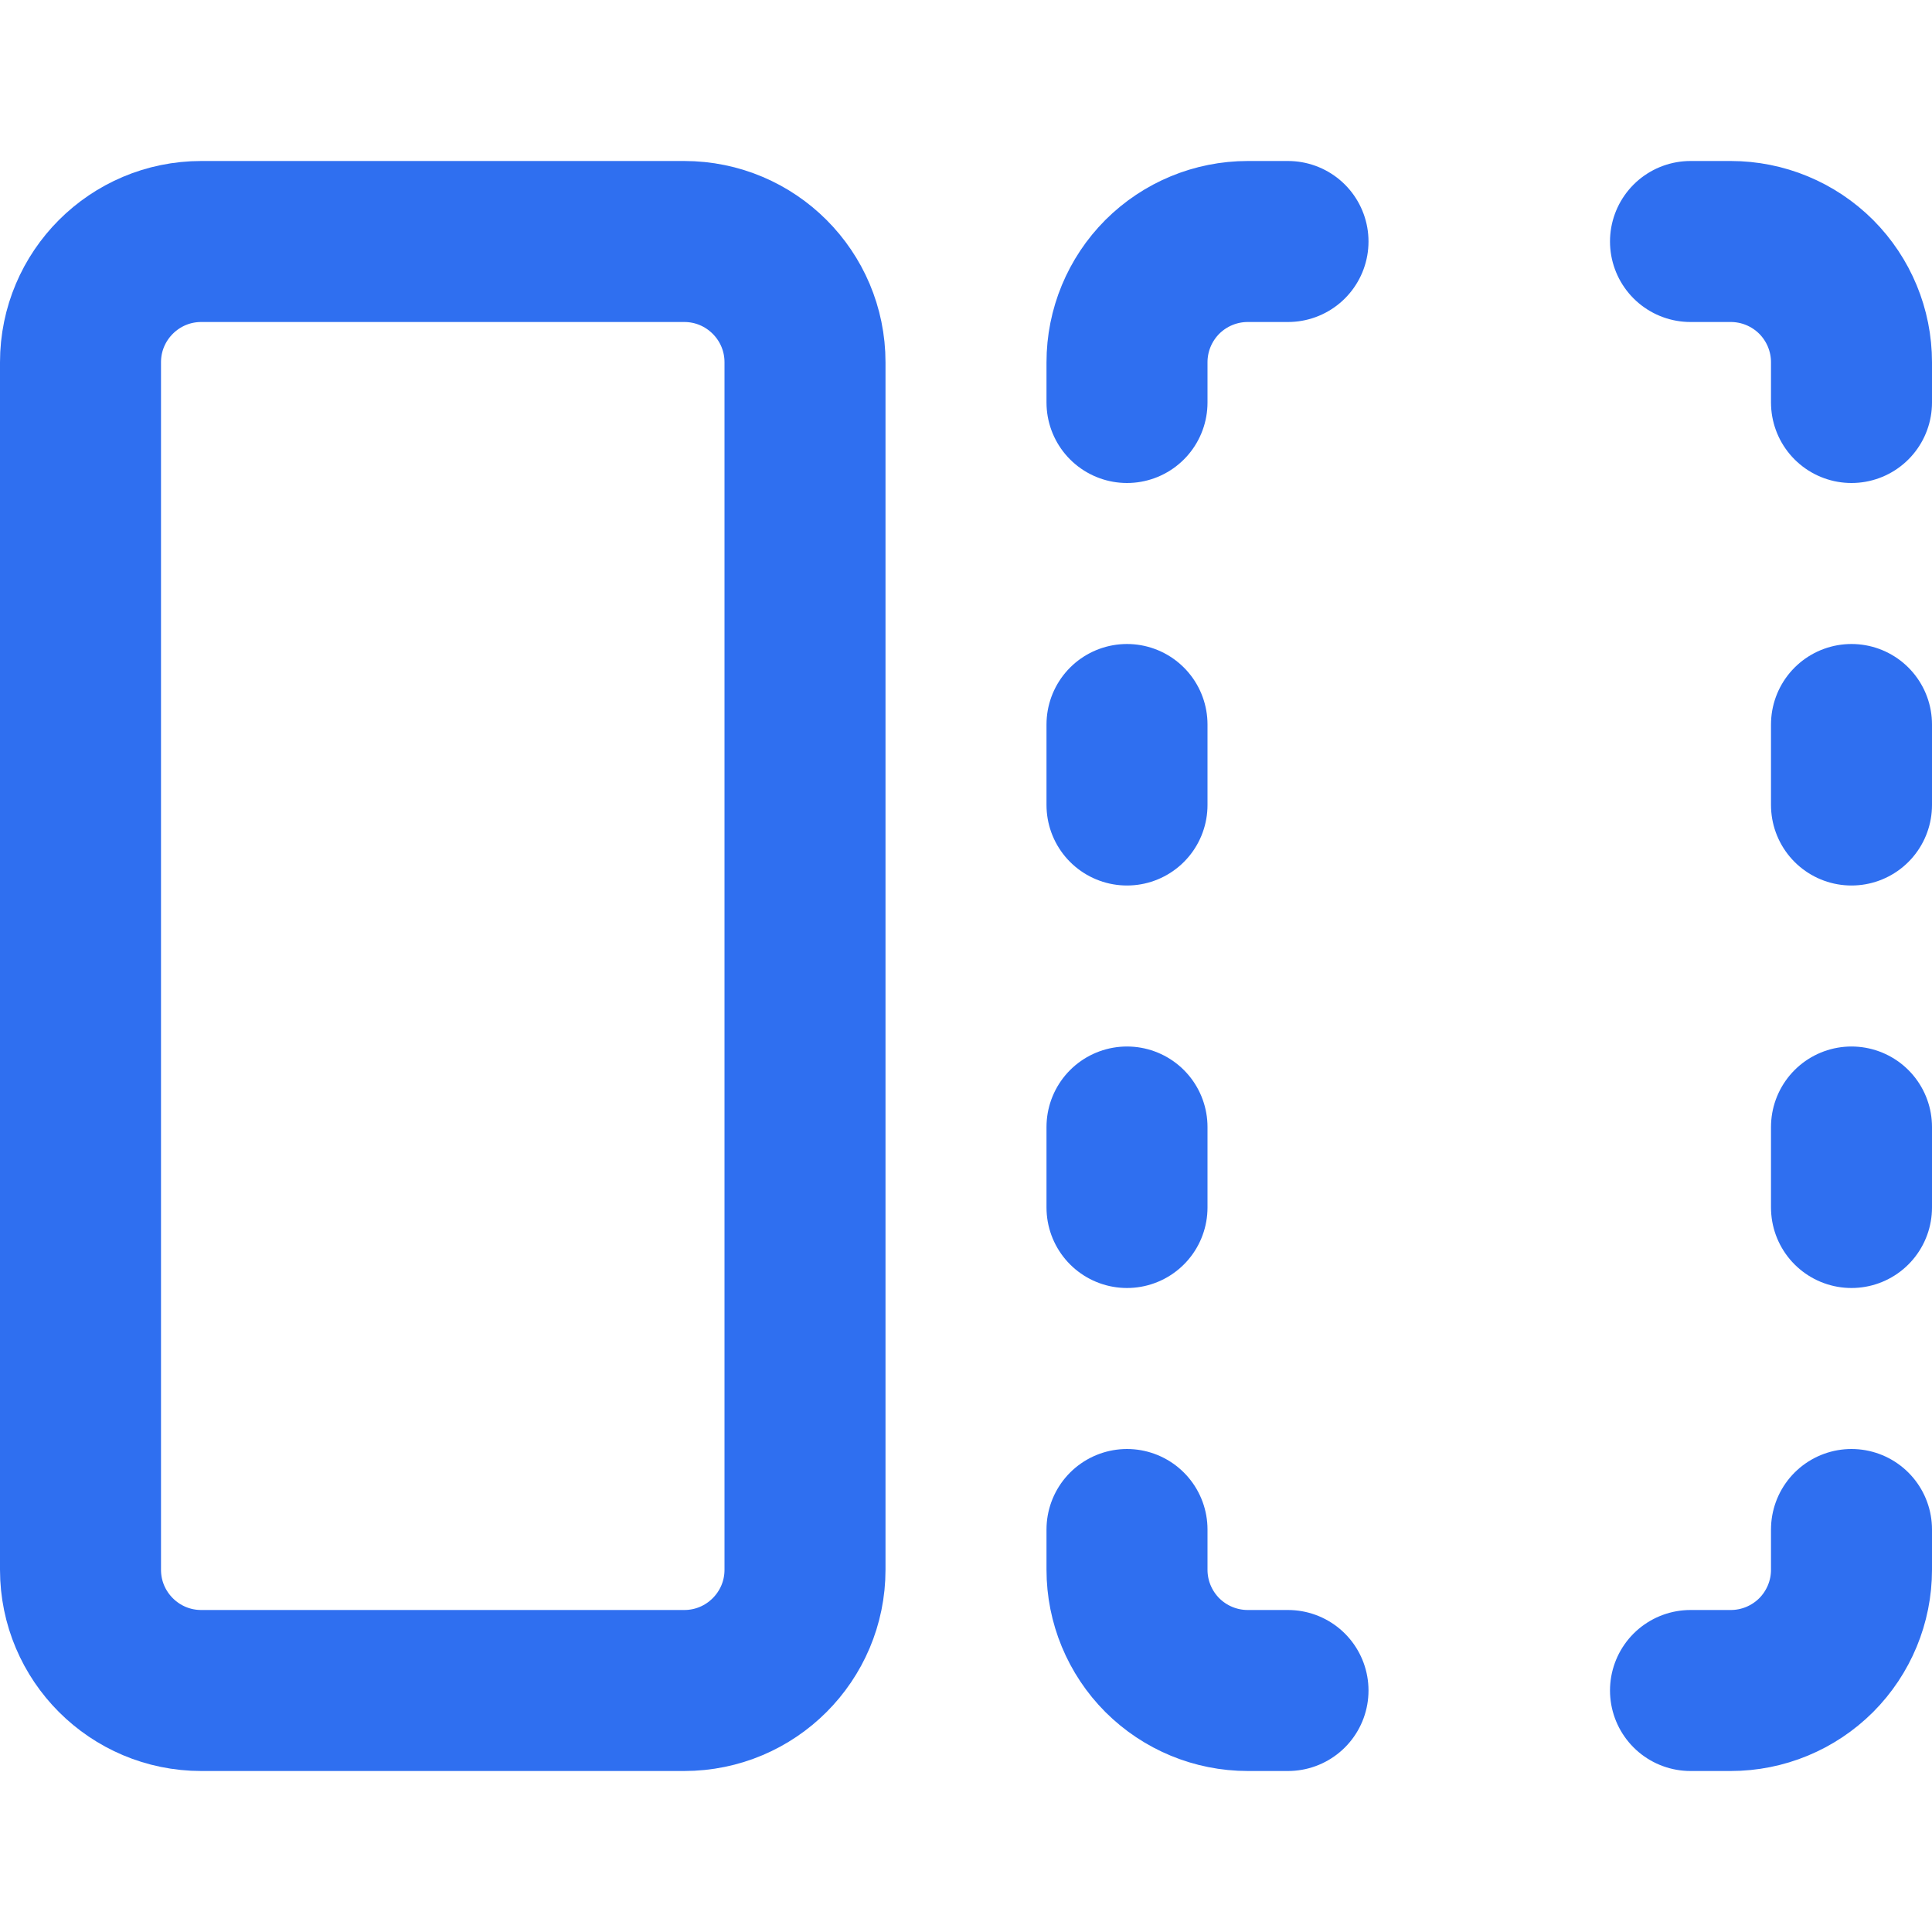
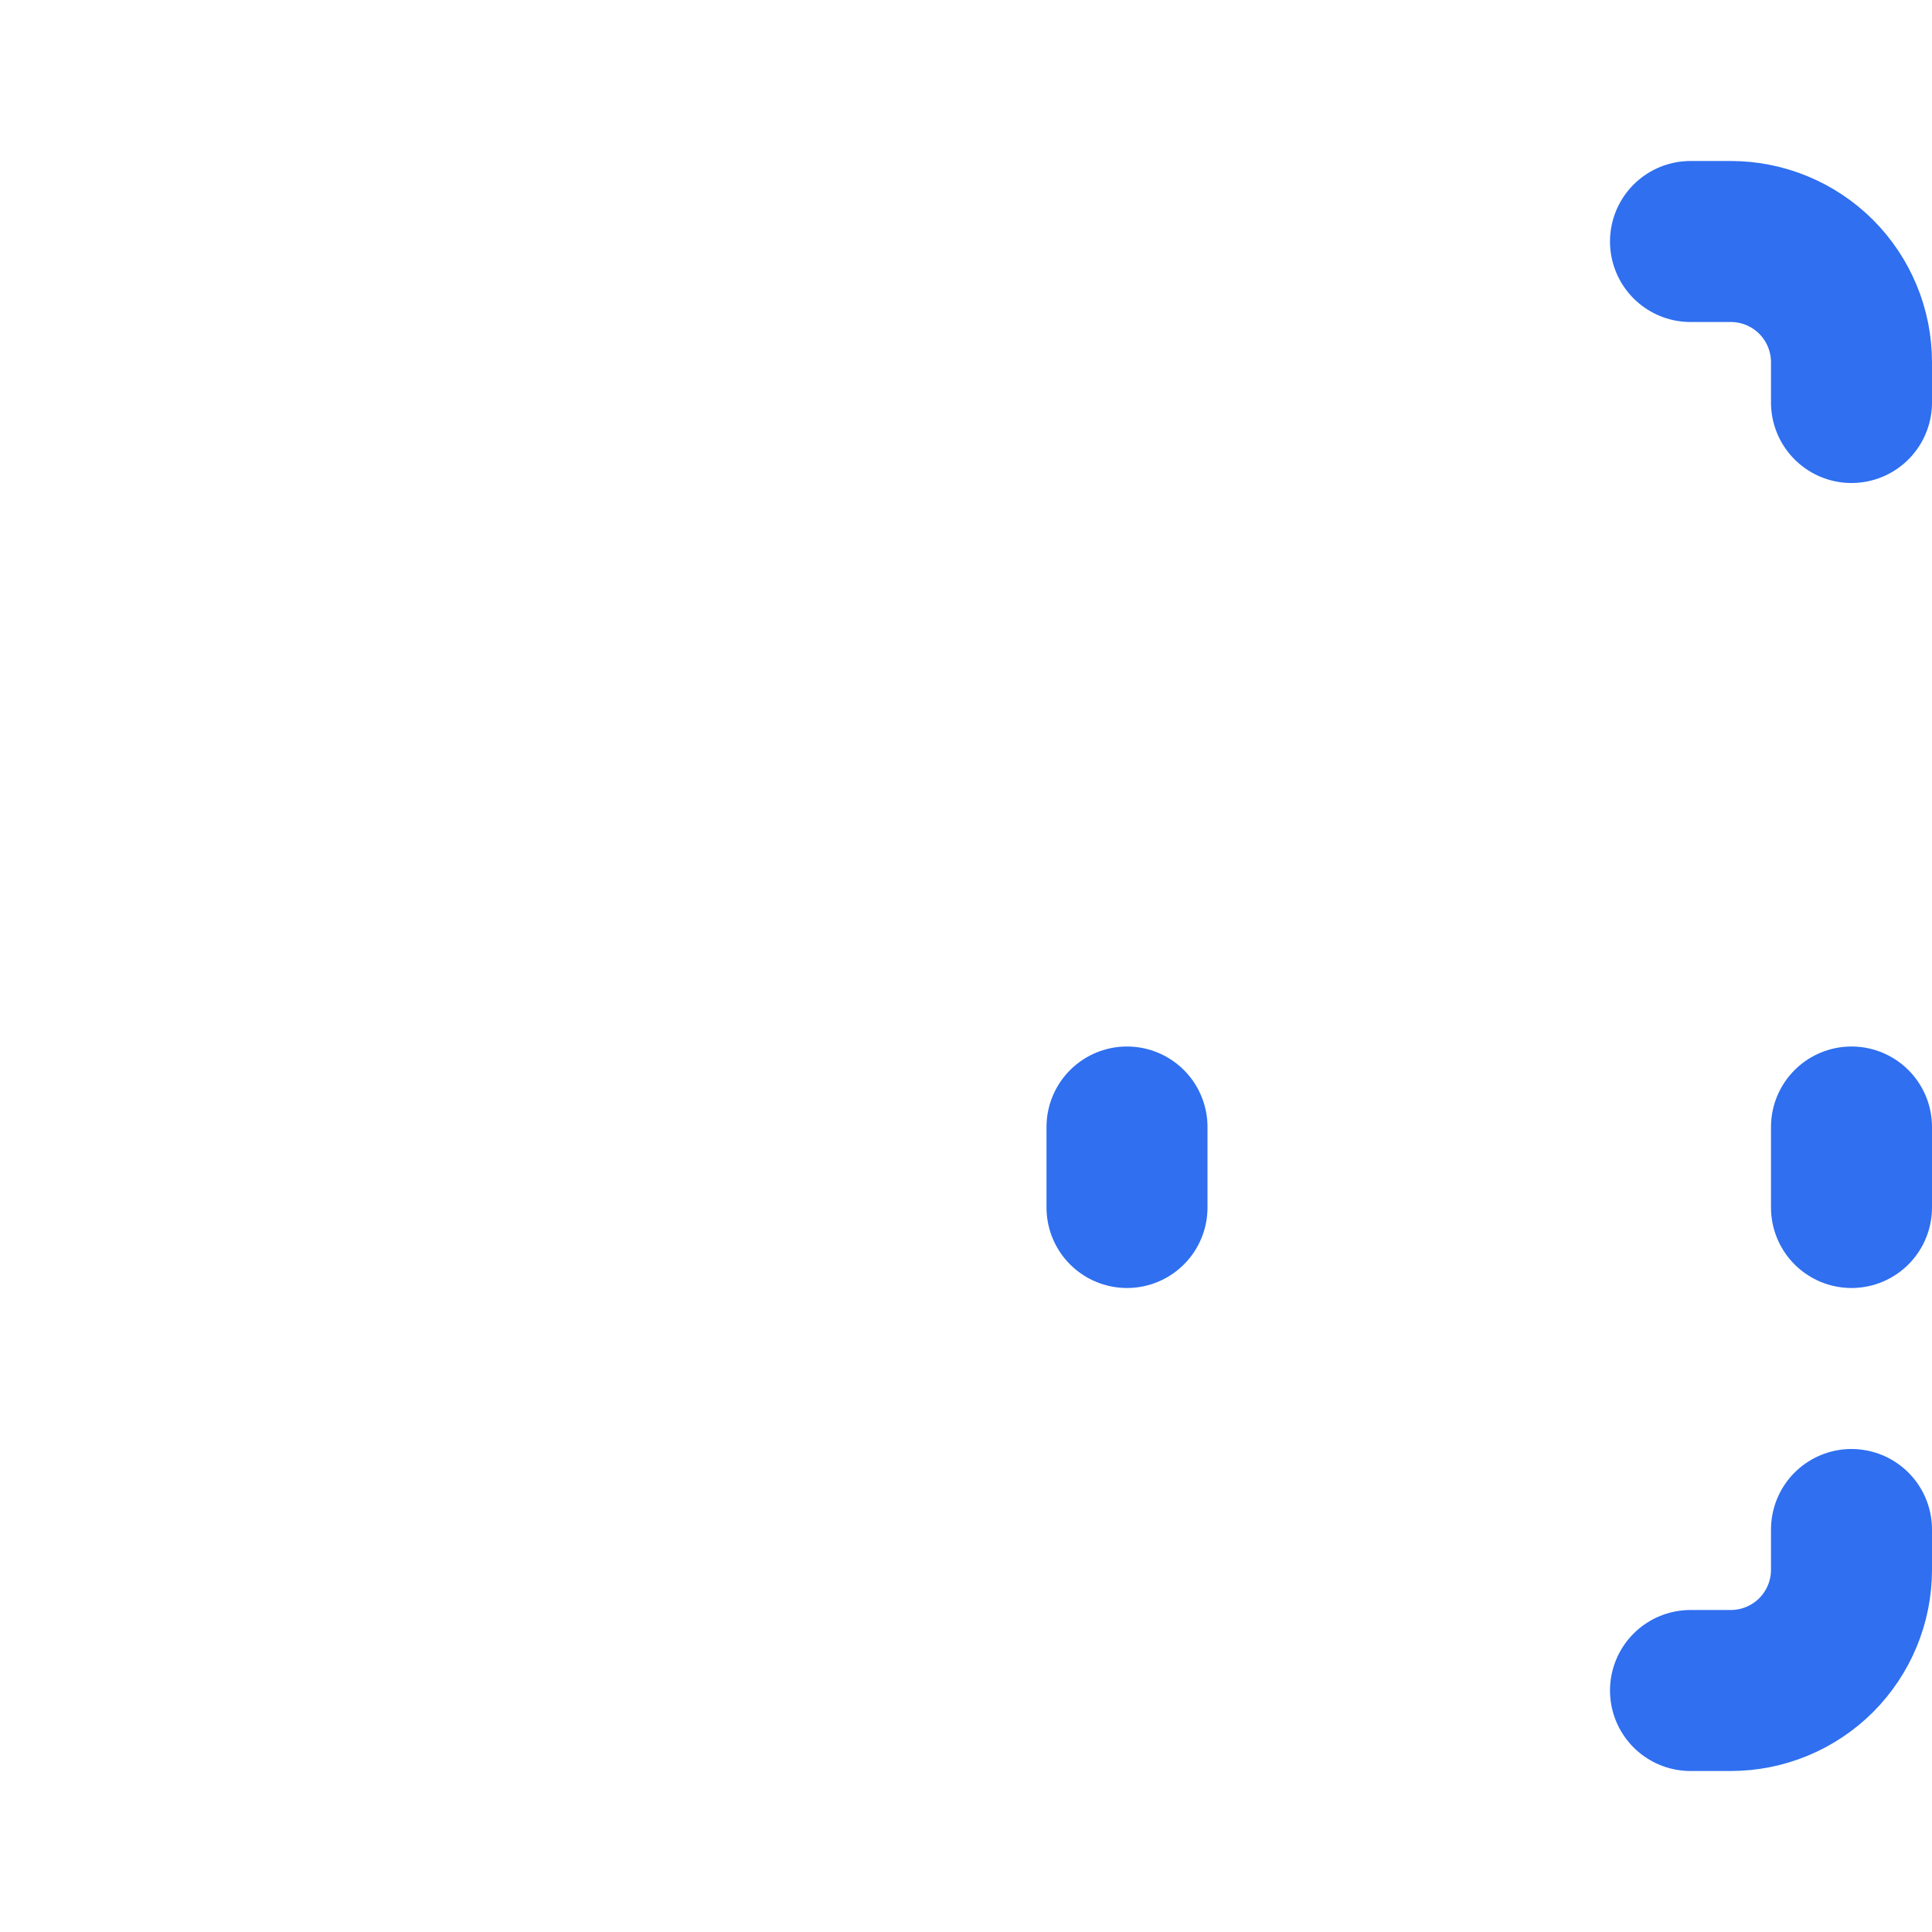
<svg xmlns="http://www.w3.org/2000/svg" width="24" height="24" viewBox="0 0 24 24" fill="none">
-   <path d="M8.5 3H2.5C1.672 3 1 3.672 1 4.5V19.5C1 20.328 1.672 21 2.5 21H8.5C9.328 21 10 20.328 10 19.5V4.5C10 3.672 9.328 3 8.5 3Z" stroke="#2F6FF0" stroke-width="2" stroke-linecap="round" stroke-linejoin="round" />
-   <path d="M16 3H15.5C15.102 3 14.721 3.158 14.439 3.439C14.158 3.721 14 4.102 14 4.5V5" stroke="#2F6FF0" stroke-width="2" stroke-linecap="round" stroke-linejoin="round" />
  <path d="M21 3H21.5C21.898 3 22.279 3.158 22.561 3.439C22.842 3.721 23 4.102 23 4.5V5" stroke="#2F6FF0" stroke-width="2" stroke-linecap="round" stroke-linejoin="round" />
  <path d="M21 21H21.5C21.898 21 22.279 20.842 22.561 20.561C22.842 20.279 23 19.898 23 19.5V19" stroke="#2F6FF0" stroke-width="2" stroke-linecap="round" stroke-linejoin="round" />
-   <path d="M16 21H15.5C15.102 21 14.721 20.842 14.439 20.561C14.158 20.279 14 19.898 14 19.5V19" stroke="#2F6FF0" stroke-width="2" stroke-linecap="round" stroke-linejoin="round" />
-   <path d="M14 9V10" stroke="#2F6FF0" stroke-width="2" stroke-linecap="round" stroke-linejoin="round" />
-   <path d="M23 9V10" stroke="#2F6FF0" stroke-width="2" stroke-linecap="round" stroke-linejoin="round" />
  <path d="M14 14V15" stroke="#2F6FF0" stroke-width="2" stroke-linecap="round" stroke-linejoin="round" />
  <path d="M23 14V15" stroke="#2F6FF0" stroke-width="2" stroke-linecap="round" stroke-linejoin="round" />
</svg>